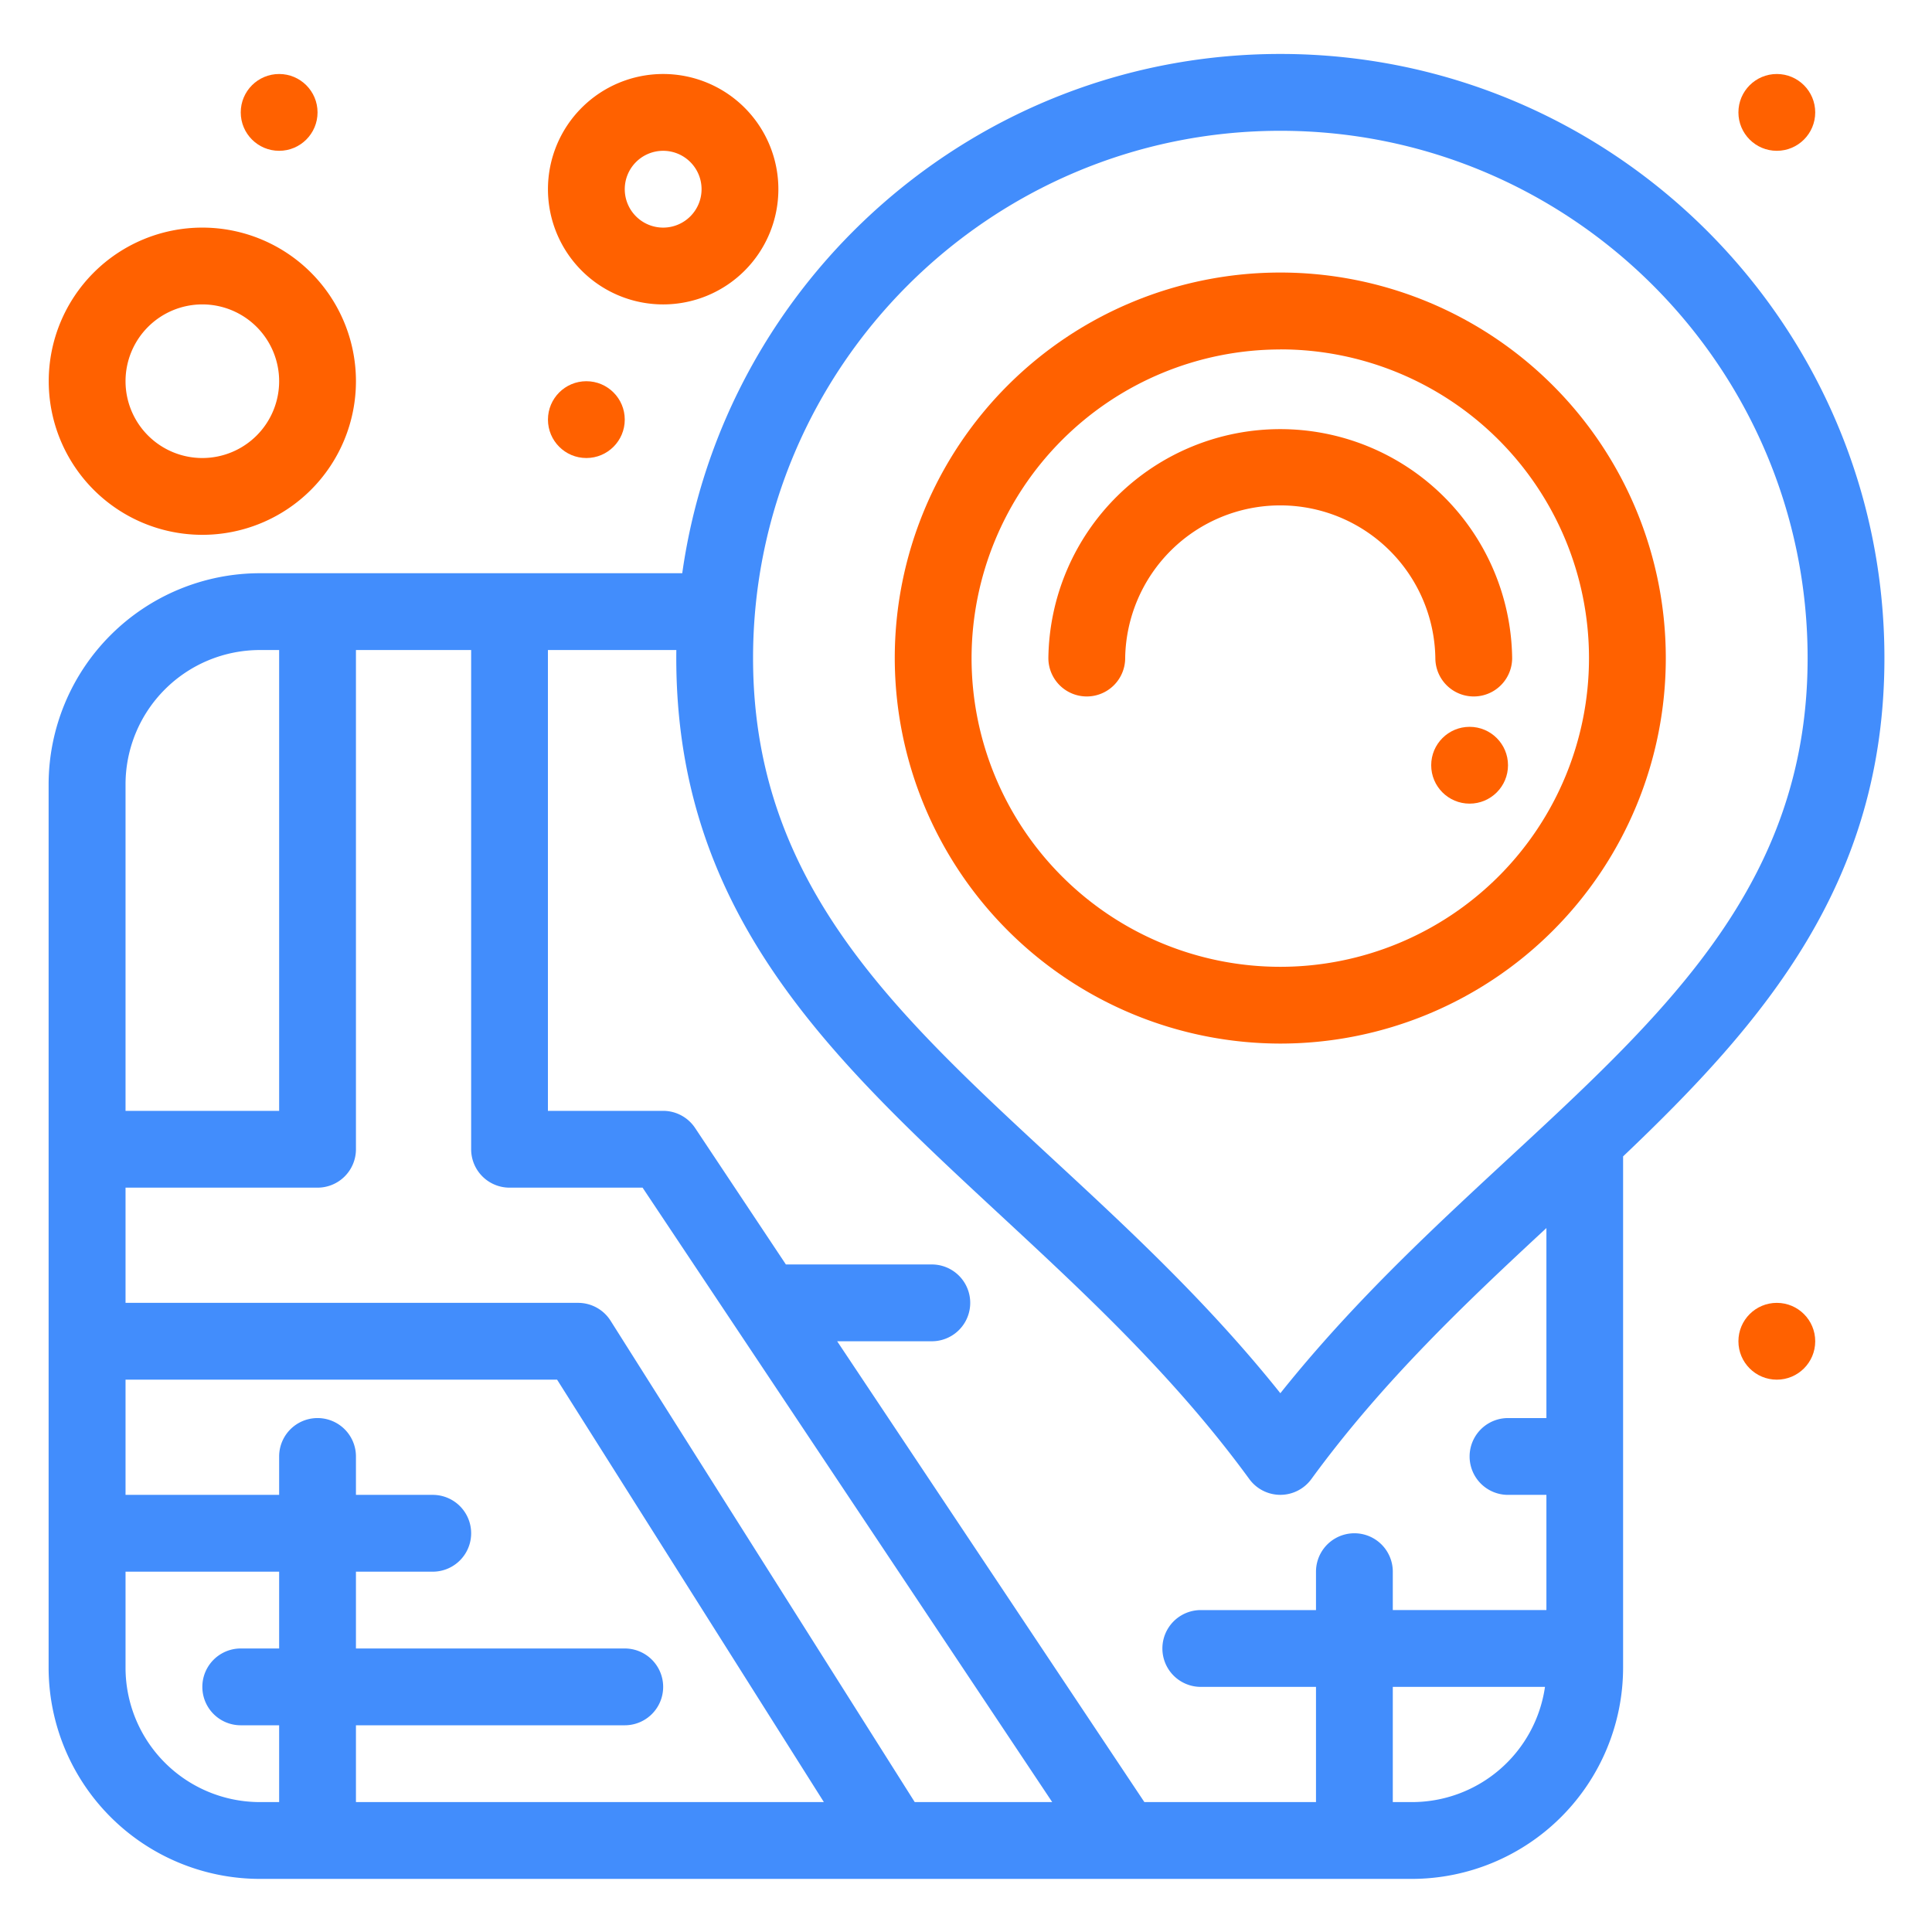
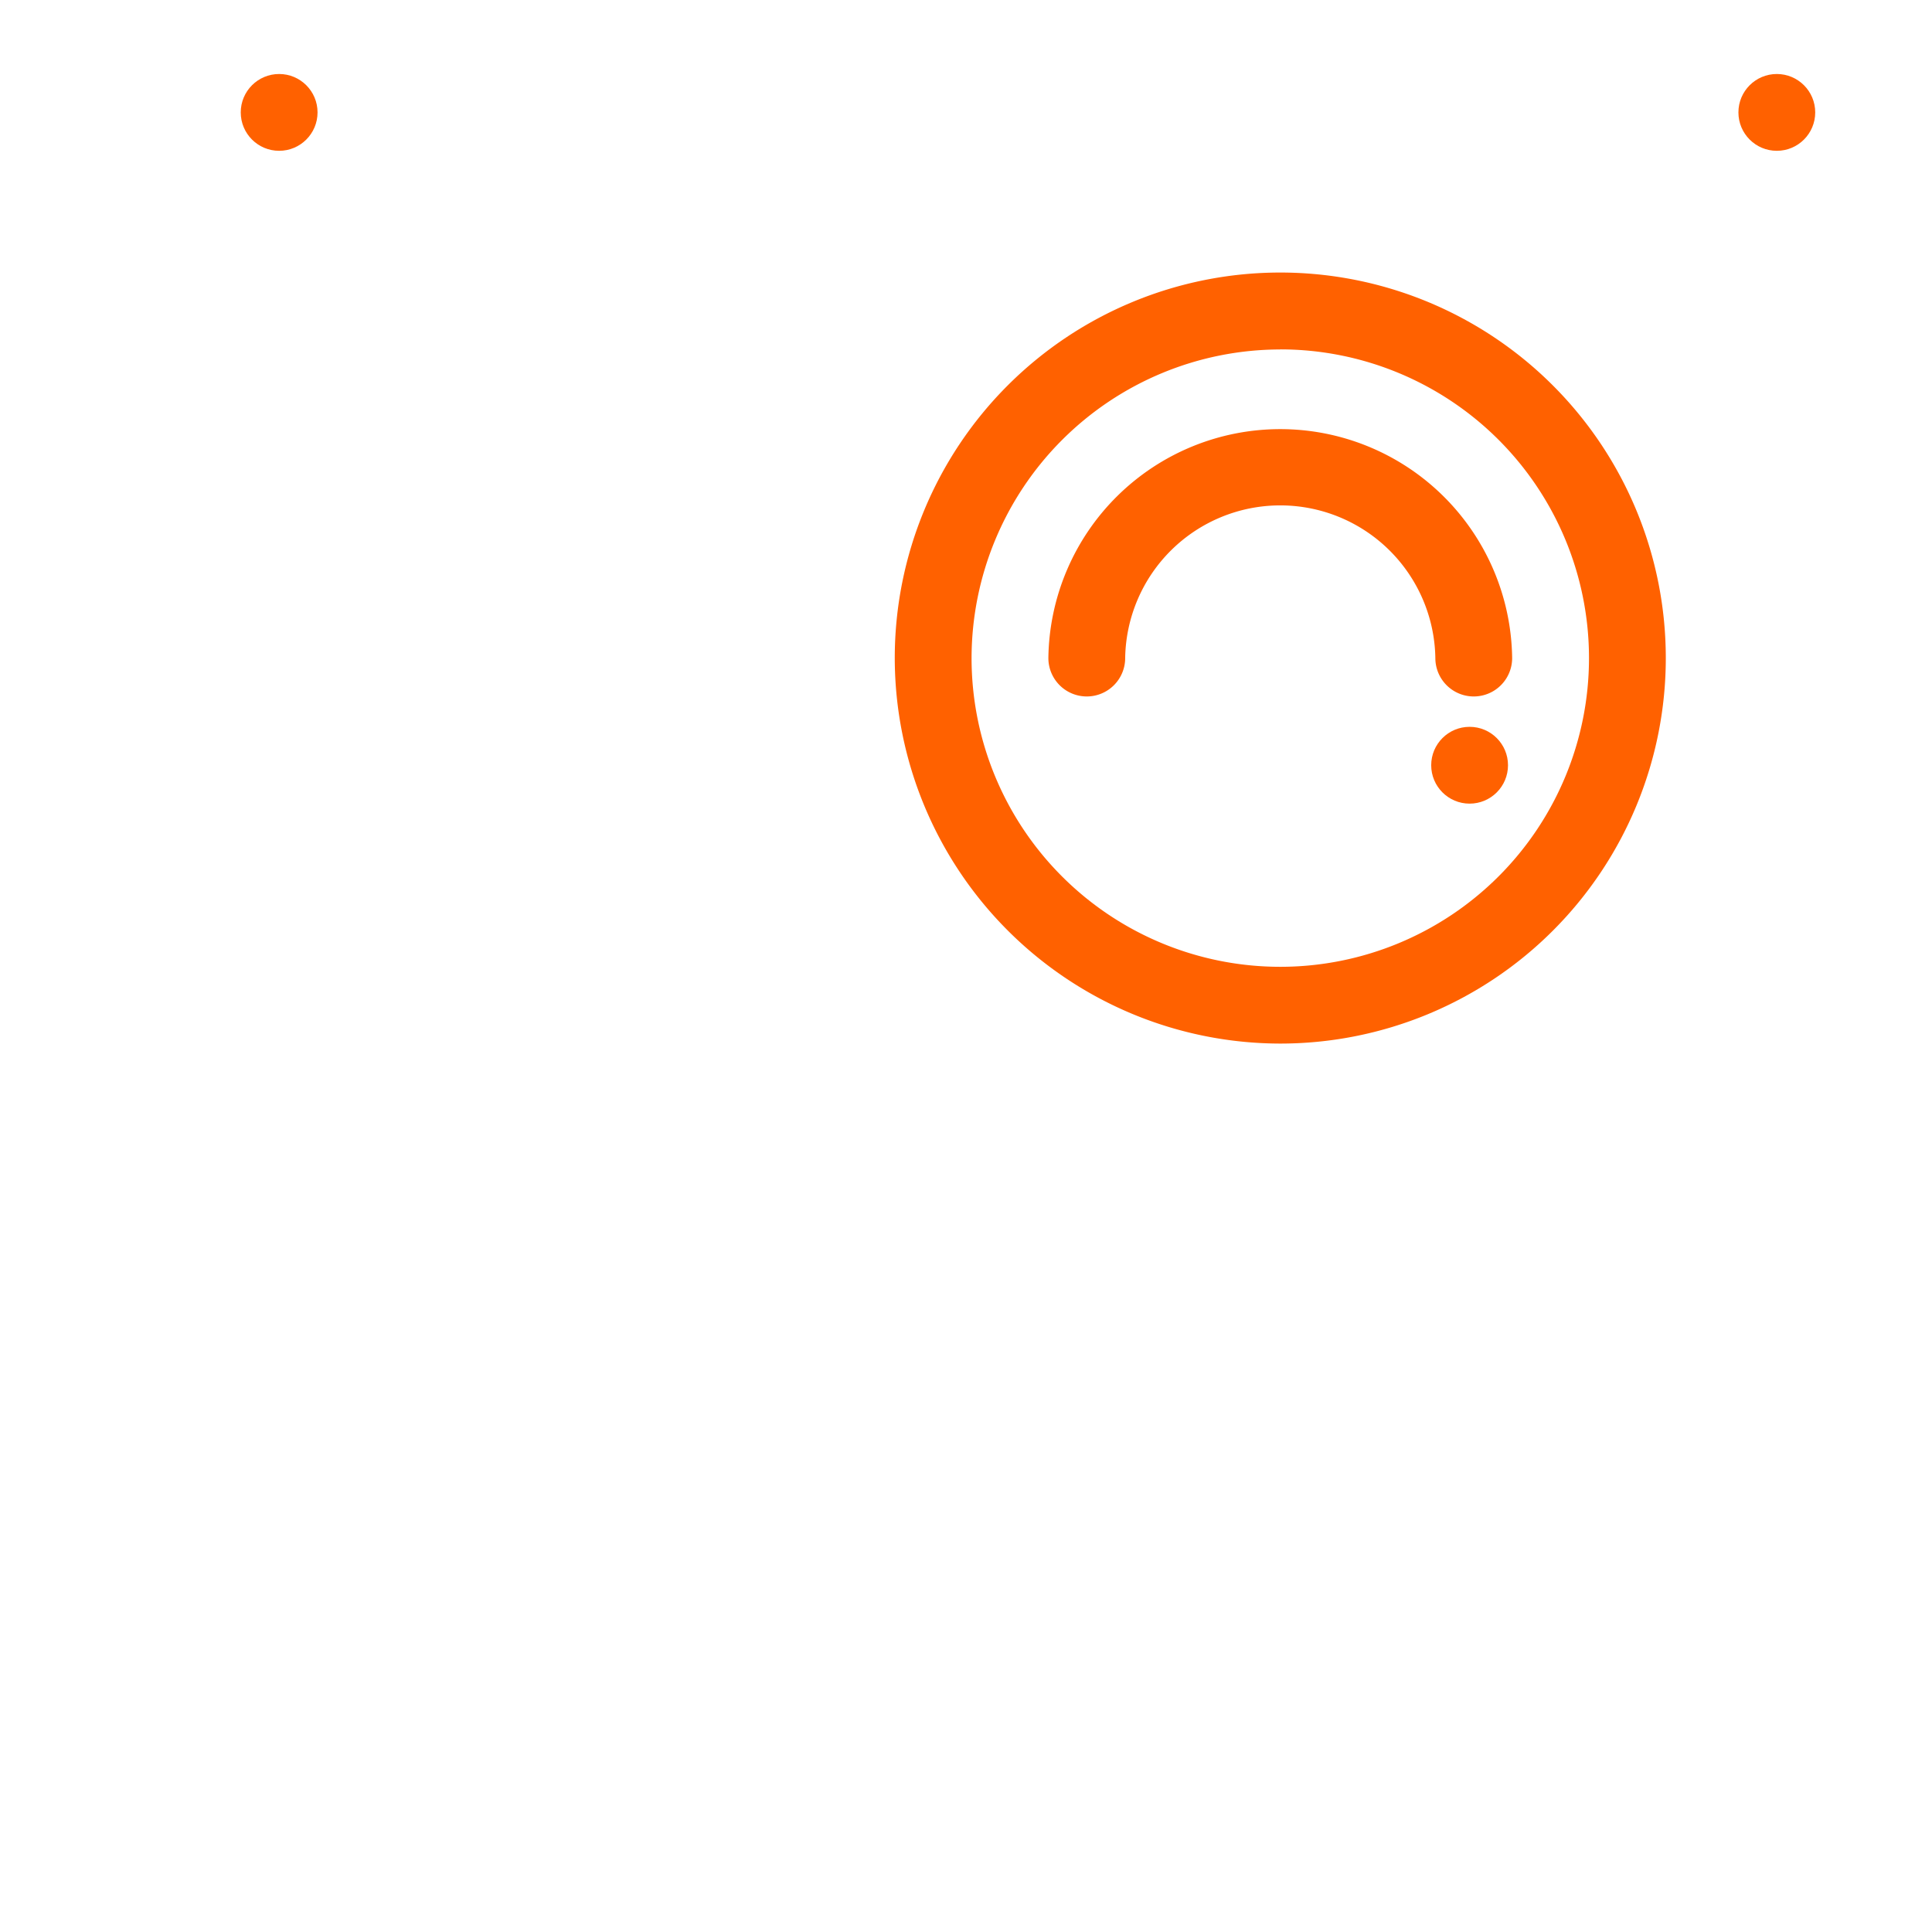
<svg xmlns="http://www.w3.org/2000/svg" viewBox="0 0 503.1 503.1">
  <defs>
    <style>.a{fill:#ff6100;}.b{fill:#428dfc;}</style>
  </defs>
  <path class="a" d="M333.41,271.75A100.39,100.39,0,1,0,233,171.36,100.5,100.5,0,0,0,333.41,271.75Zm0-180.77A80.39,80.39,0,1,1,253,171.36,80.47,80.47,0,0,1,333.41,91Z" />
  <path class="a" d="M283,181.36a10,10,0,0,0,10-10,40.39,40.39,0,0,1,80.77,0,10,10,0,1,0,20,0,60.39,60.39,0,0,0-120.77,0A10,10,0,0,0,283,181.36Z" />
-   <path class="b" d="M490.71,171.36c0-86.74-70.56-157.31-157.3-157.31-79.25,0-145,58.9-155.75,135.22h-110a55.06,55.06,0,0,0-55,55v230a55.06,55.06,0,0,0,55,55h300a55.06,55.06,0,0,0,55-55V301.13C459.48,266.11,490.71,229.79,490.71,171.36ZM333.41,34.06c75.71,0,137.3,61.59,137.3,137.3,0,85.76-78.77,118.1-137.3,191.44C274.88,289.47,196.1,257.12,196.1,171.36,196.1,95.65,257.69,34.06,333.41,34.06Zm-8.08,351.1a10,10,0,0,0,16.15,0c18.47-25.31,40.07-45.77,61.21-65.37v49.48h-10a10,10,0,0,0,0,20h10v30h-40v-10a10,10,0,0,0-20,0v10h-30a10,10,0,0,0,0,20h30v30H298l-80-120h24.65a10,10,0,1,0,0-20h-38L181,293.72a10,10,0,0,0-8.32-4.45h-30v-120h33.44C174.84,271.43,267.05,305.27,325.33,385.16ZM67.69,169.27h5v120h-40v-85A35,35,0,0,1,67.69,169.27Zm95,260h-70v-20h20a10,10,0,0,0,0-20h-20v-10a10,10,0,0,0-20,0v10h-40v-30H145.07l69.47,110H92.69v-20h70a10,10,0,1,0,0-20Zm-130,5v-25h40v20h-10a10,10,0,0,0,0,20h10v20h-5A35,35,0,0,1,32.69,434.27Zm205.51,35L159,343.93a10,10,0,0,0-8.46-4.66H32.69v-30h50a10,10,0,0,0,10-10v-130h30v130a10,10,0,0,0,10,10h34.64L274,469.27Zm129.49,0h-5v-30h39.63A35,35,0,0,1,367.69,469.27Z" />
-   <path class="a" d="M52.69,139.27a40,40,0,1,0-40-40A40,40,0,0,0,52.69,139.27Zm0-60a20,20,0,1,1-20,20A20,20,0,0,1,52.69,79.27Z" />
-   <path class="a" d="M172.69,79.27a30,30,0,1,0-30-30A30,30,0,0,0,172.69,79.27Zm0-40a10,10,0,1,1-10,10A10,10,0,0,1,172.69,39.27Z" />
-   <circle class="a" cx="462.69" cy="349.27" r="10" />
  <circle class="a" cx="462.69" cy="29.27" r="10" />
  <circle class="a" cx="382.69" cy="199.27" r="10" />
-   <circle class="a" cx="152.69" cy="109.27" r="10" />
  <circle class="a" cx="72.69" cy="29.27" r="10" />
</svg>